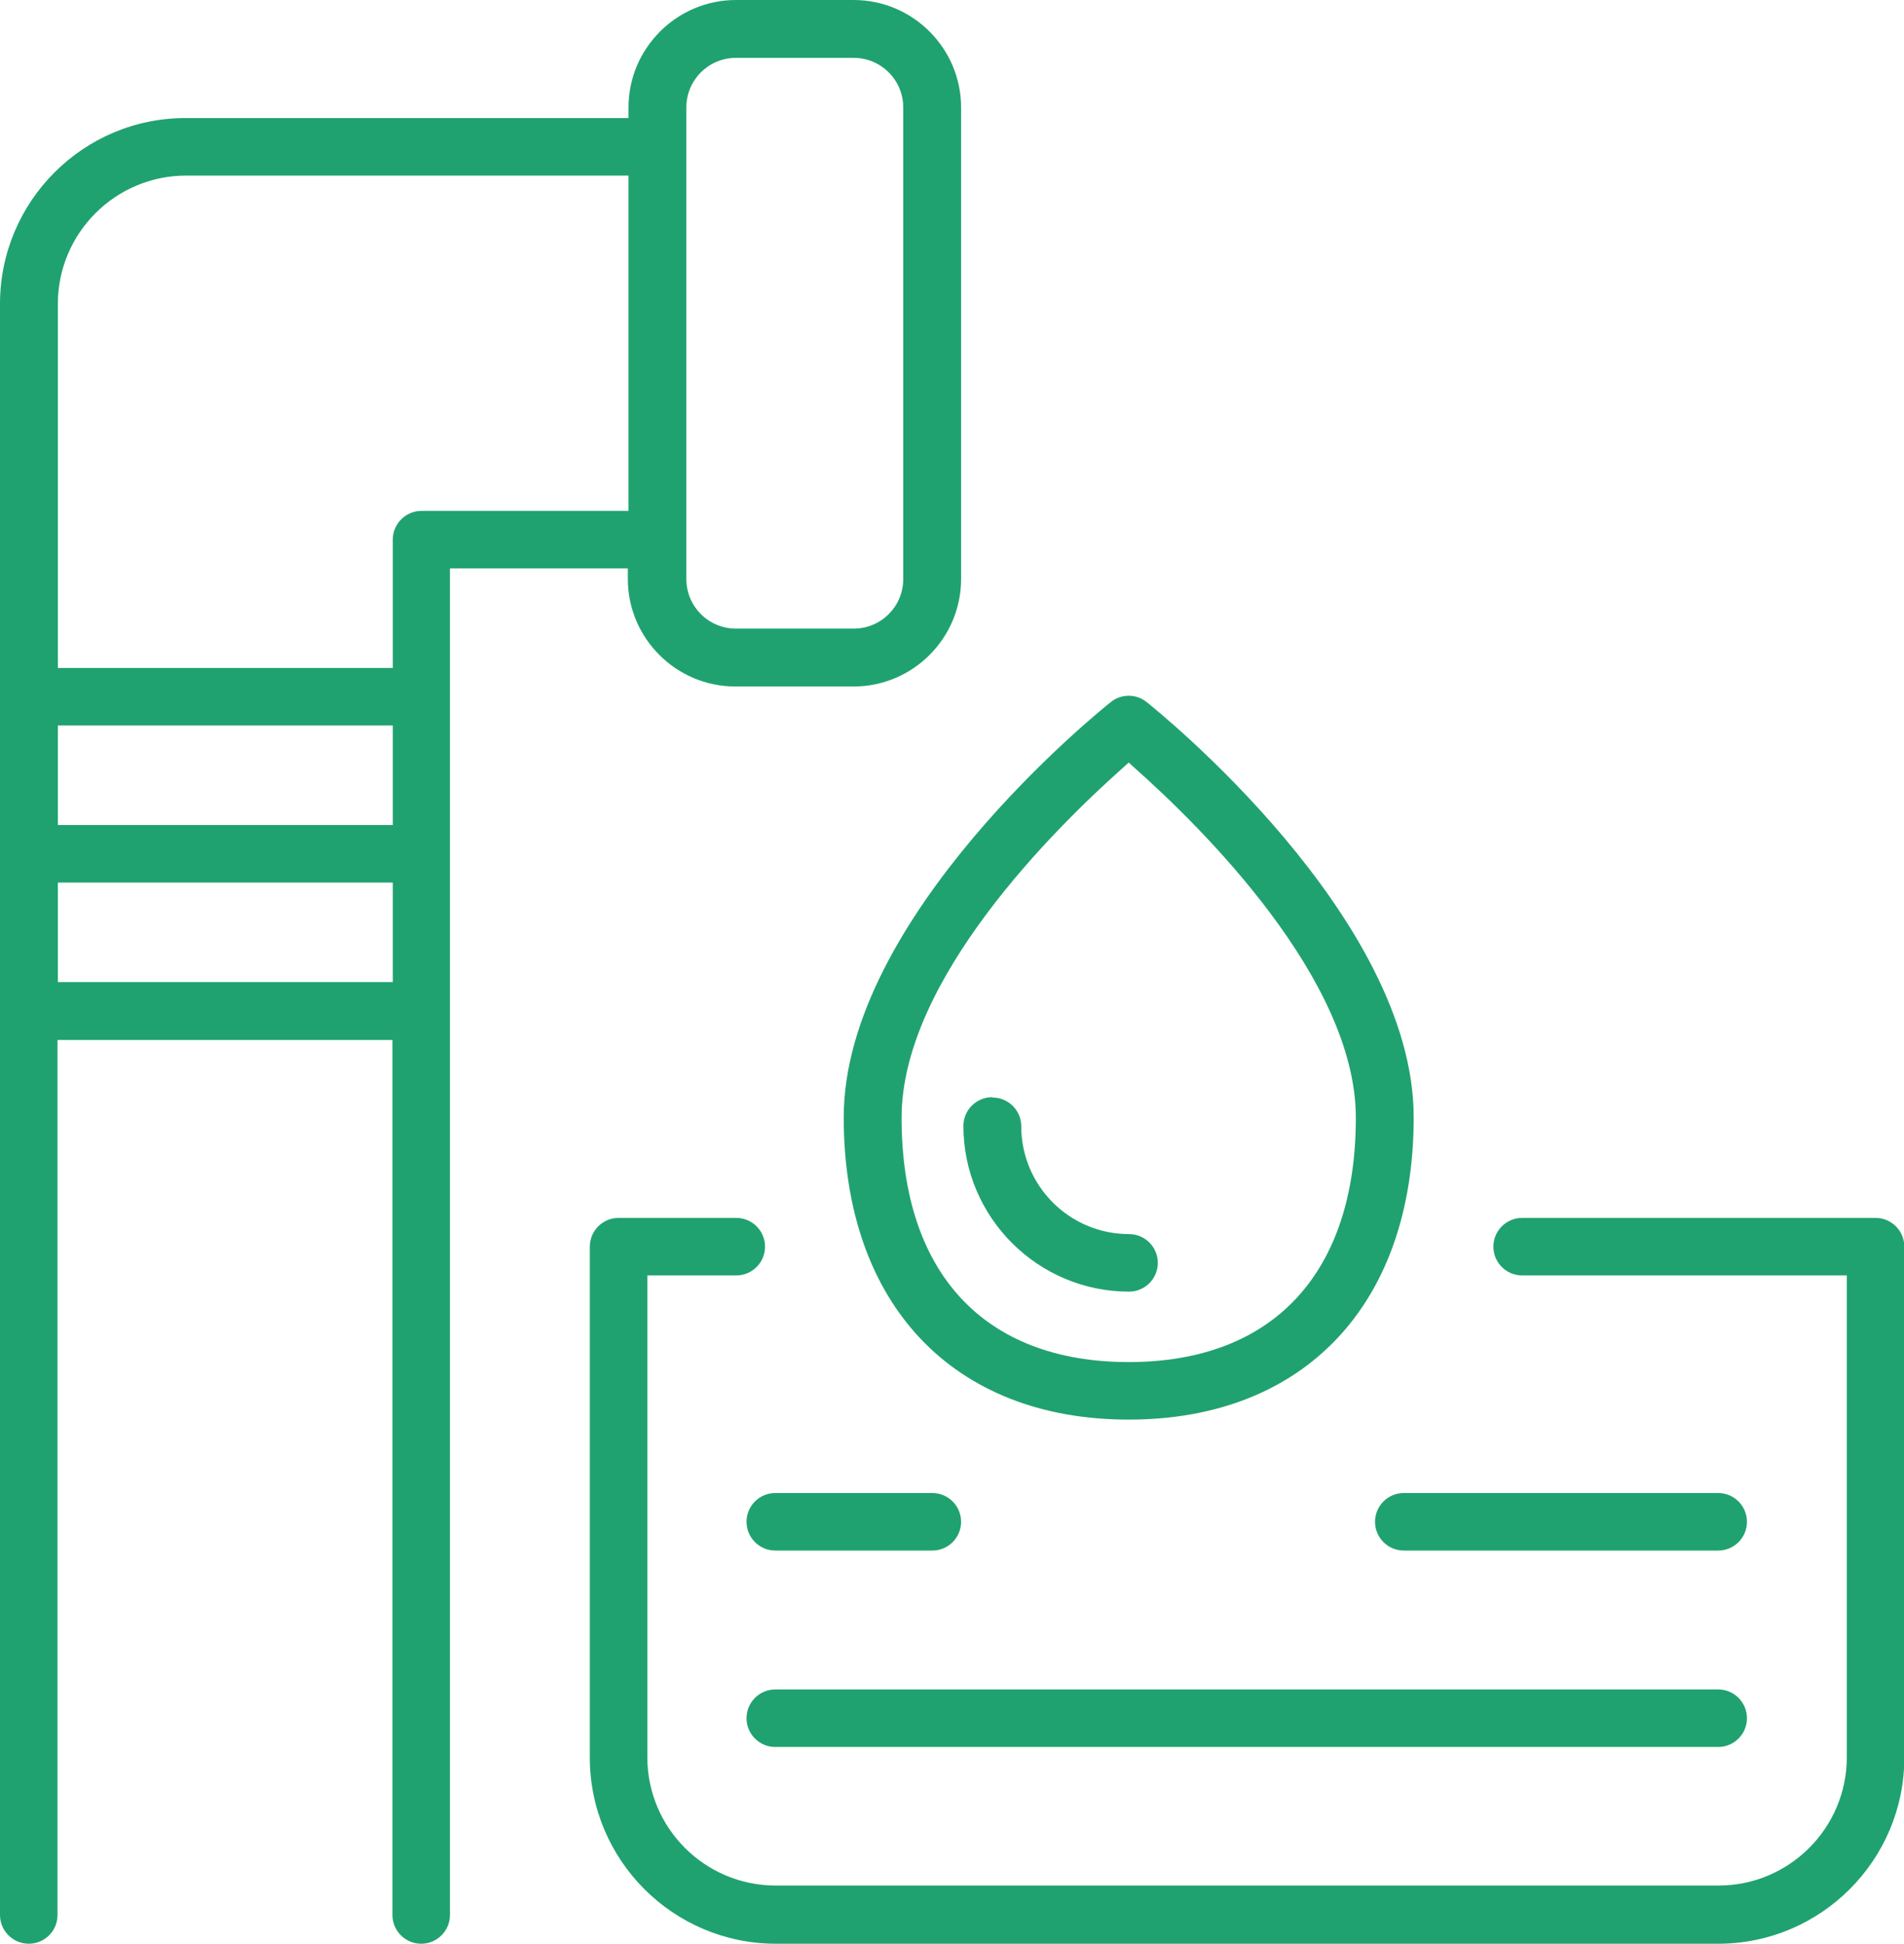
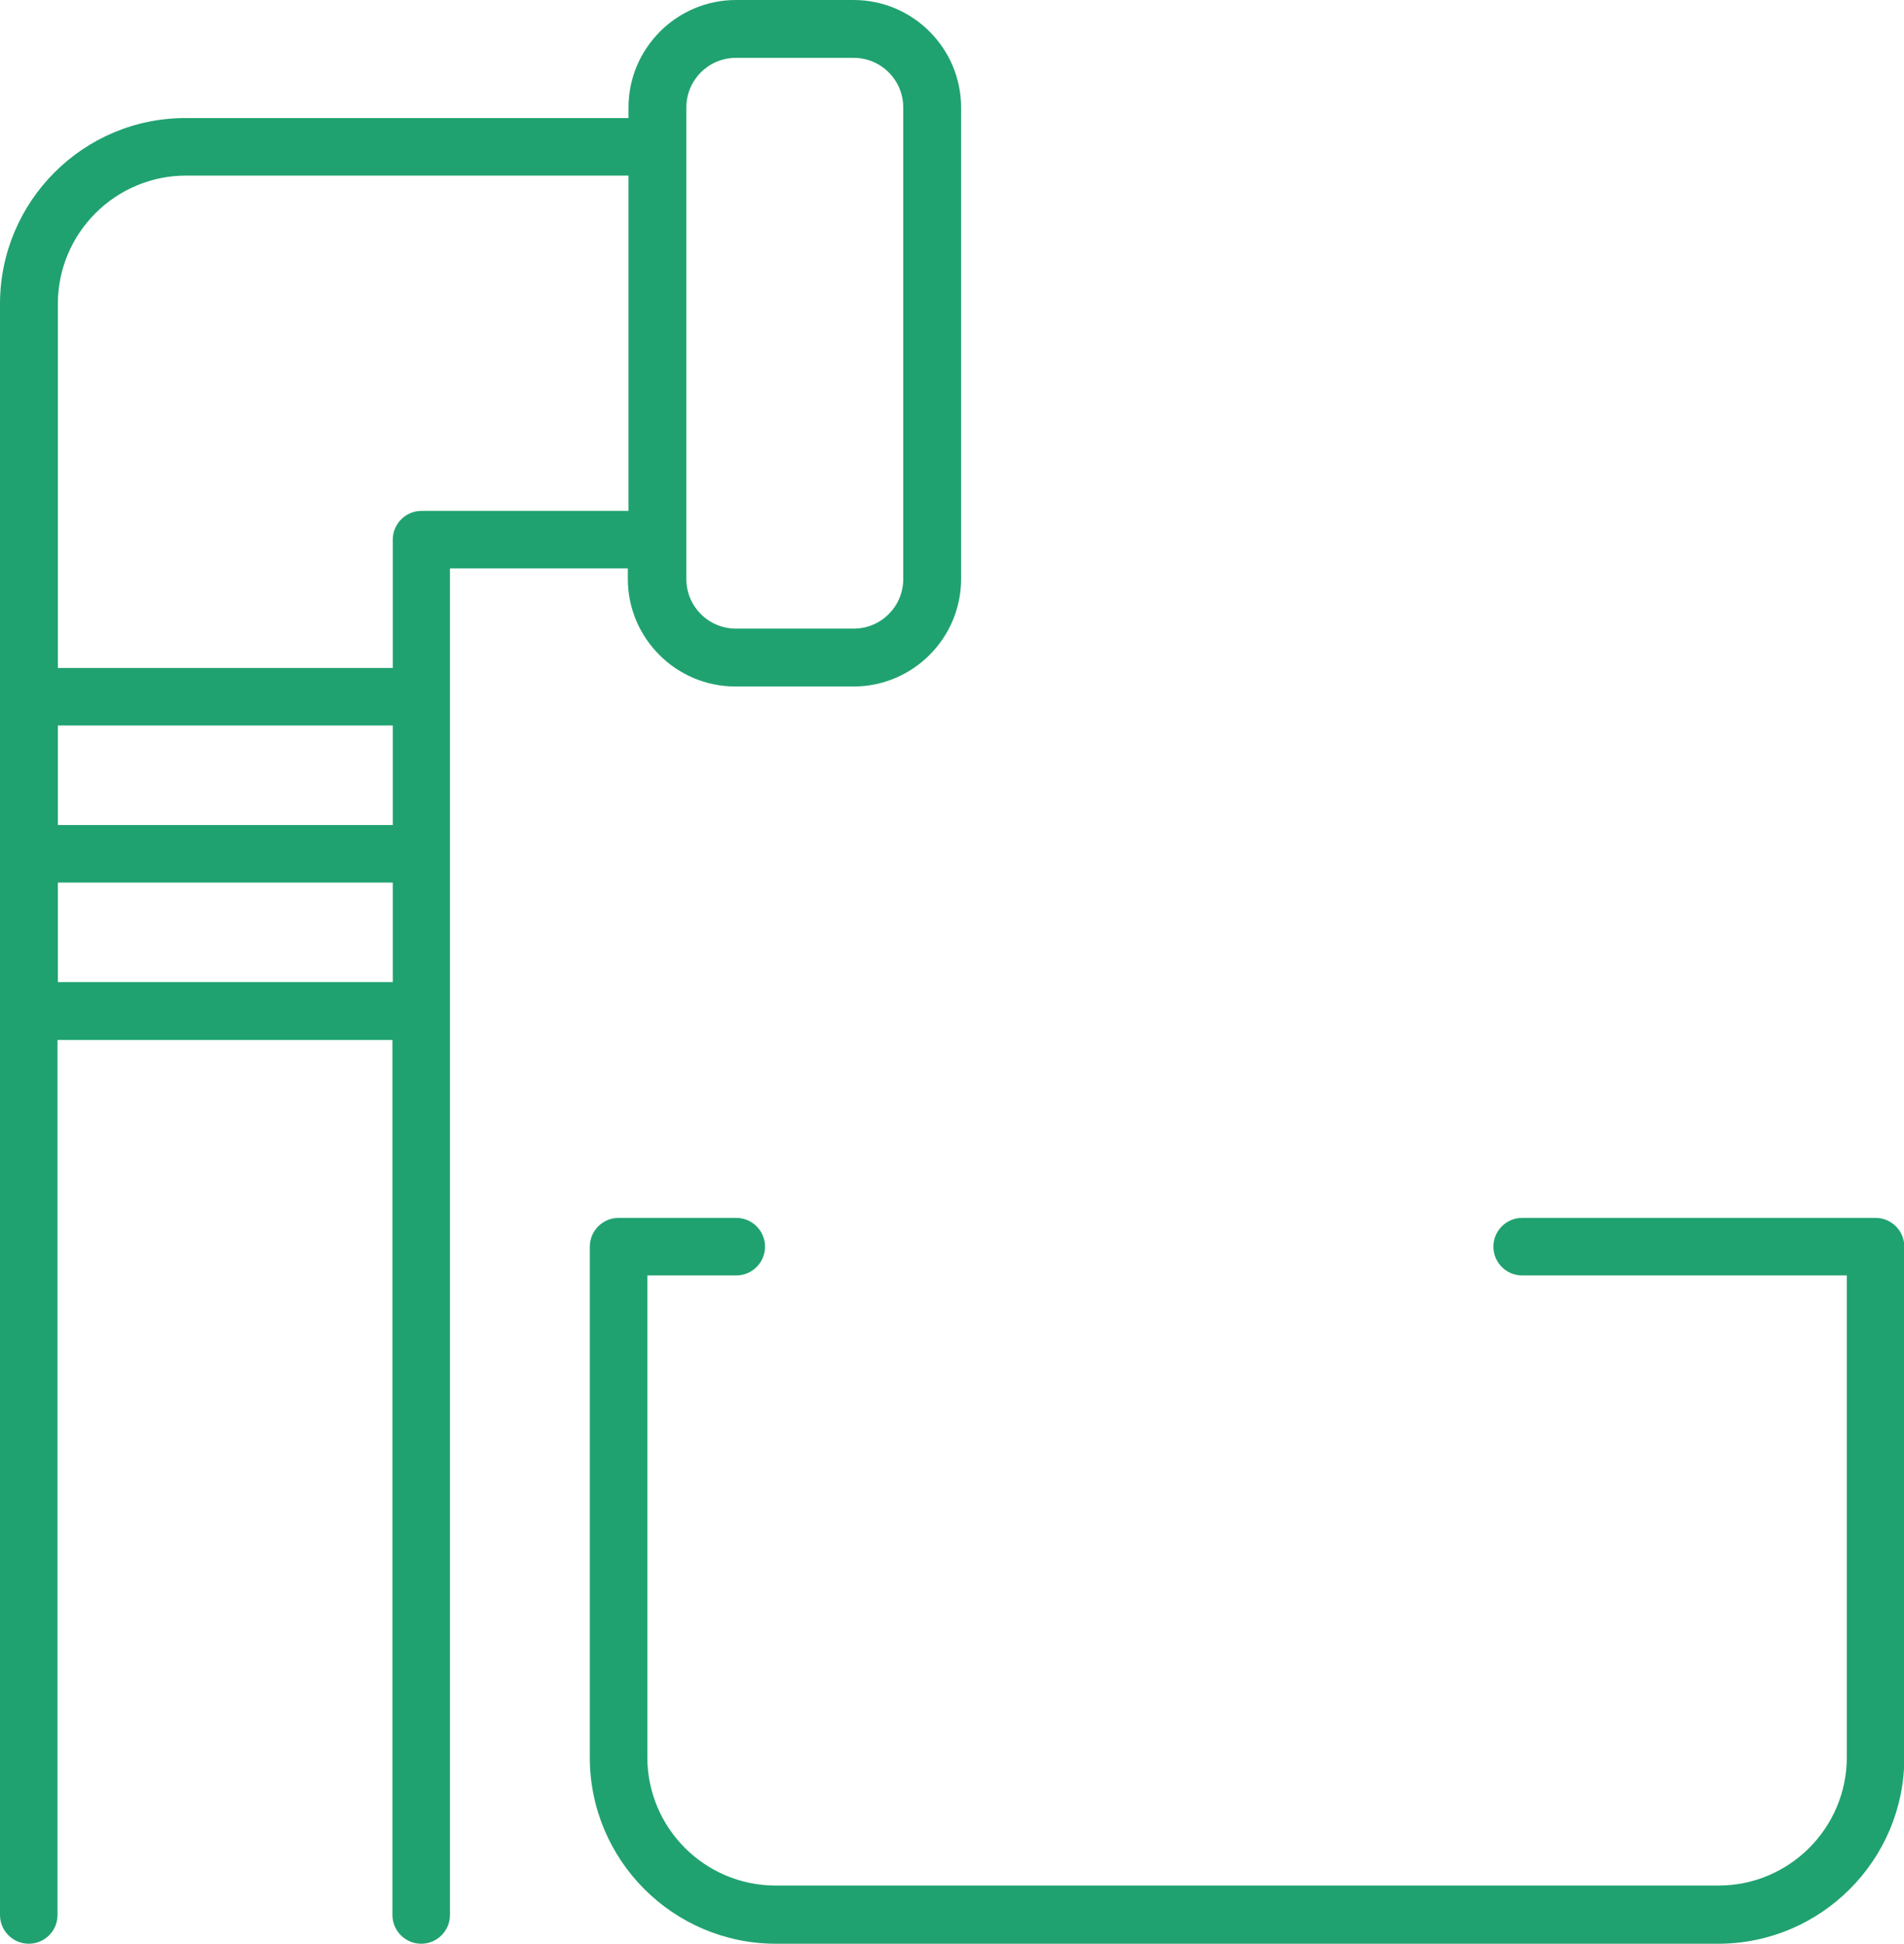
<svg xmlns="http://www.w3.org/2000/svg" id="Layer_2" data-name="Layer 2" viewBox="0 0 57.59 58.78">
  <defs>
    <style>
      .cls-1 {
        fill: #20a270;
      }
    </style>
  </defs>
  <g id="Camada_1" data-name="Camada 1">
    <g>
-       <path class="cls-1" d="M30.01,33.18c-.48,0-.87.39-.87.87,0,2.76,2.25,5.01,5.01,5.01.48,0,.87-.39.87-.87s-.39-.87-.87-.87c-1.8,0-3.26-1.46-3.26-3.26,0-.48-.39-.87-.87-.87Z" />
-       <path class="cls-1" d="M25.52,33.79c0,5.64,3.3,9.14,8.62,9.14s8.62-3.5,8.62-9.14c0-6.06-7.75-12.3-8.08-12.56-.16-.13-.35-.19-.54-.19s-.38.06-.54.19c-.33.26-8.08,6.5-8.08,12.56ZM34.14,23.06l.21.19c2,1.78,6.66,6.37,6.66,10.55,0,4.7-2.5,7.39-6.87,7.39s-6.87-2.69-6.87-7.39c0-4.18,4.66-8.77,6.66-10.55l.21-.19Z" />
      <path class="cls-1" d="M22.26,20.76h3.56c1.79,0,3.25-1.46,3.25-3.25V3.25c0-1.79-1.46-3.25-3.25-3.25h-3.56c-1.79,0-3.25,1.46-3.25,3.25v.32H5.63C2.52,3.56,0,6.09,0,9.19v48.72c0,.48.39.87.87.87s.87-.39.87-.87v-26.46h10.13v26.46c0,.48.39.87.87.87s.87-.39.87-.87V17.19h5.38v.32c0,1.79,1.46,3.25,3.25,3.25ZM20.76,3.25c0-.83.67-1.5,1.5-1.5h3.56c.83,0,1.5.67,1.5,1.5v14.26c0,.83-.67,1.5-1.5,1.5h-3.56c-.83,0-1.5-.67-1.5-1.5V3.25ZM11.88,29.7H1.75v-3.01h10.13v3.01ZM11.88,24.95H1.75v-3.01h10.13v3.01ZM12.75,15.45c-.48,0-.87.39-.87.87v3.88H1.75v-11.01c0-2.14,1.74-3.88,3.88-3.88h13.38v10.14h-6.26Z" />
      <path class="cls-1" d="M23.45,58.78h28.52c3.1,0,5.63-2.52,5.63-5.63v-15.45c0-.48-.39-.87-.87-.87h-10.69c-.48,0-.87.39-.87.87s.39.87.87.87h9.82v14.57c0,2.14-1.74,3.88-3.88,3.88h-28.52c-2.14,0-3.88-1.74-3.88-3.88v-14.57h2.69c.48,0,.87-.39.87-.87s-.39-.87-.87-.87h-3.56c-.48,0-.87.39-.87.87v15.45c0,3.1,2.52,5.63,5.63,5.63Z" />
-       <path class="cls-1" d="M51.97,51.09h-28.52c-.48,0-.87.39-.87.87s.39.87.87.87h28.52c.48,0,.87-.39.87-.87s-.39-.87-.87-.87Z" />
-       <path class="cls-1" d="M28.2,45.15h-4.75c-.48,0-.87.39-.87.87s.39.87.87.87h4.75c.48,0,.87-.39.87-.87s-.39-.87-.87-.87Z" />
-       <path class="cls-1" d="M51.97,45.15h-9.51c-.48,0-.87.39-.87.87s.39.87.87.87h9.51c.48,0,.87-.39.87-.87s-.39-.87-.87-.87Z" />
    </g>
  </g>
</svg>